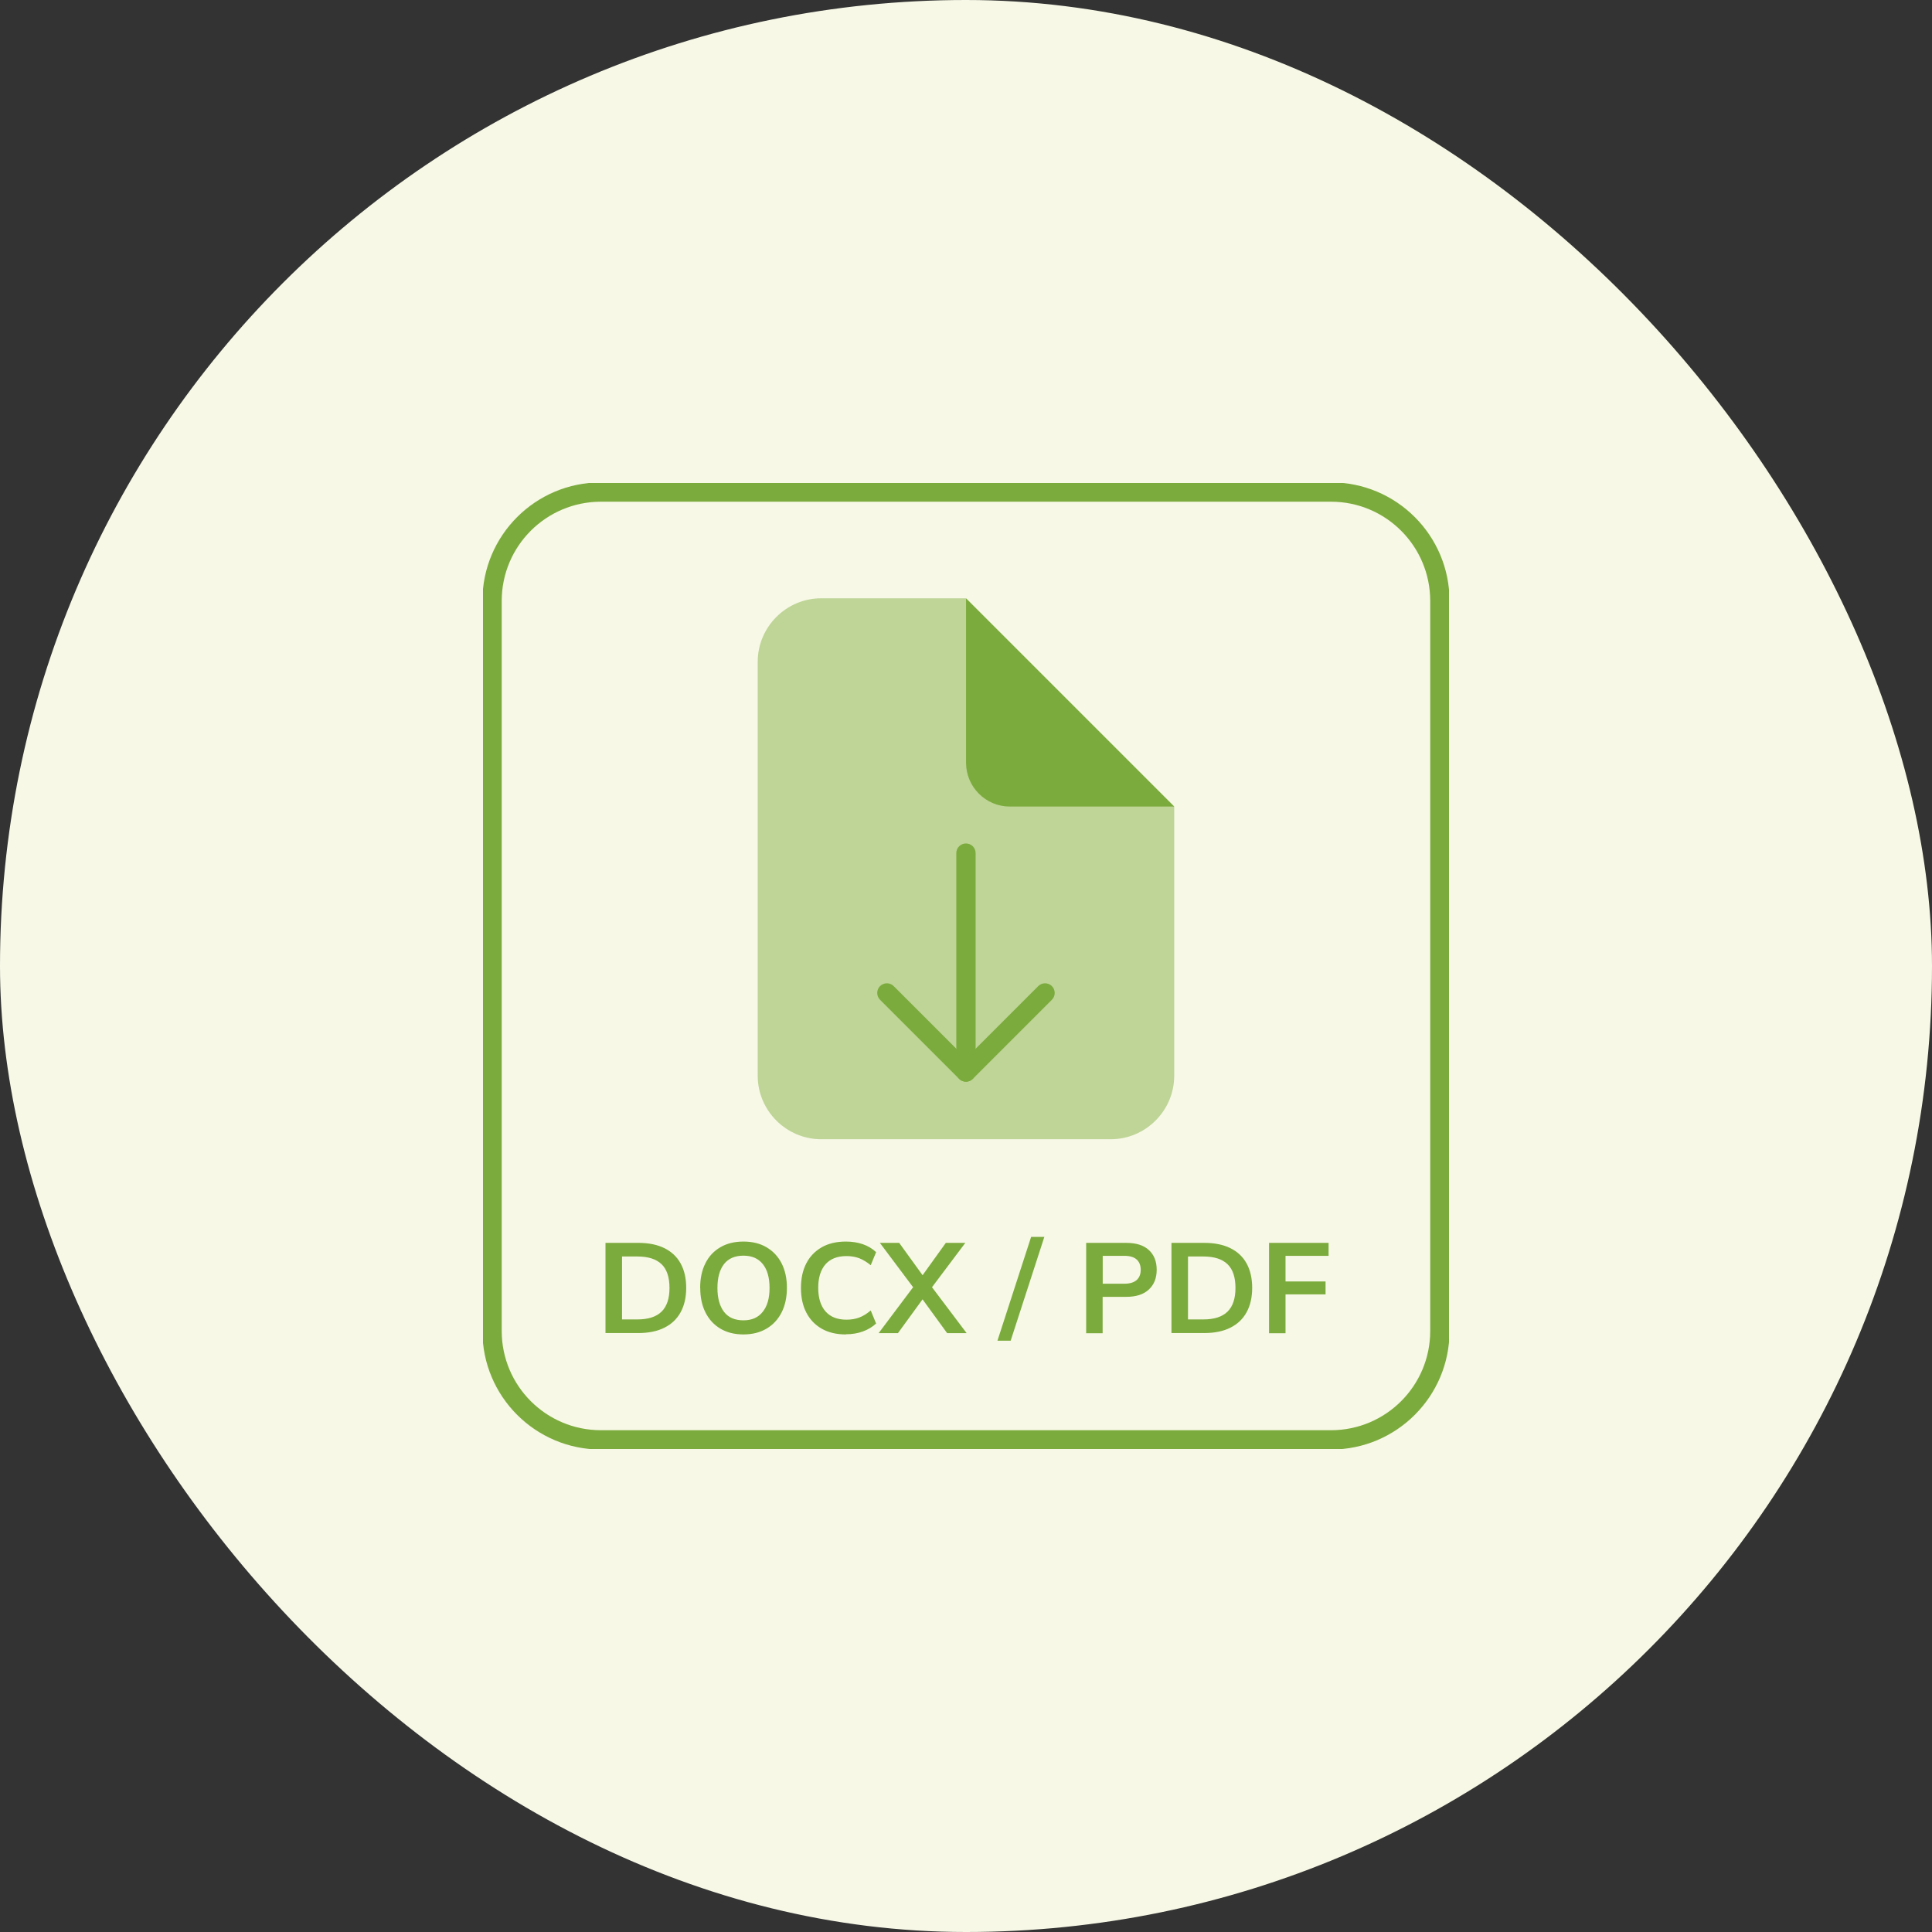
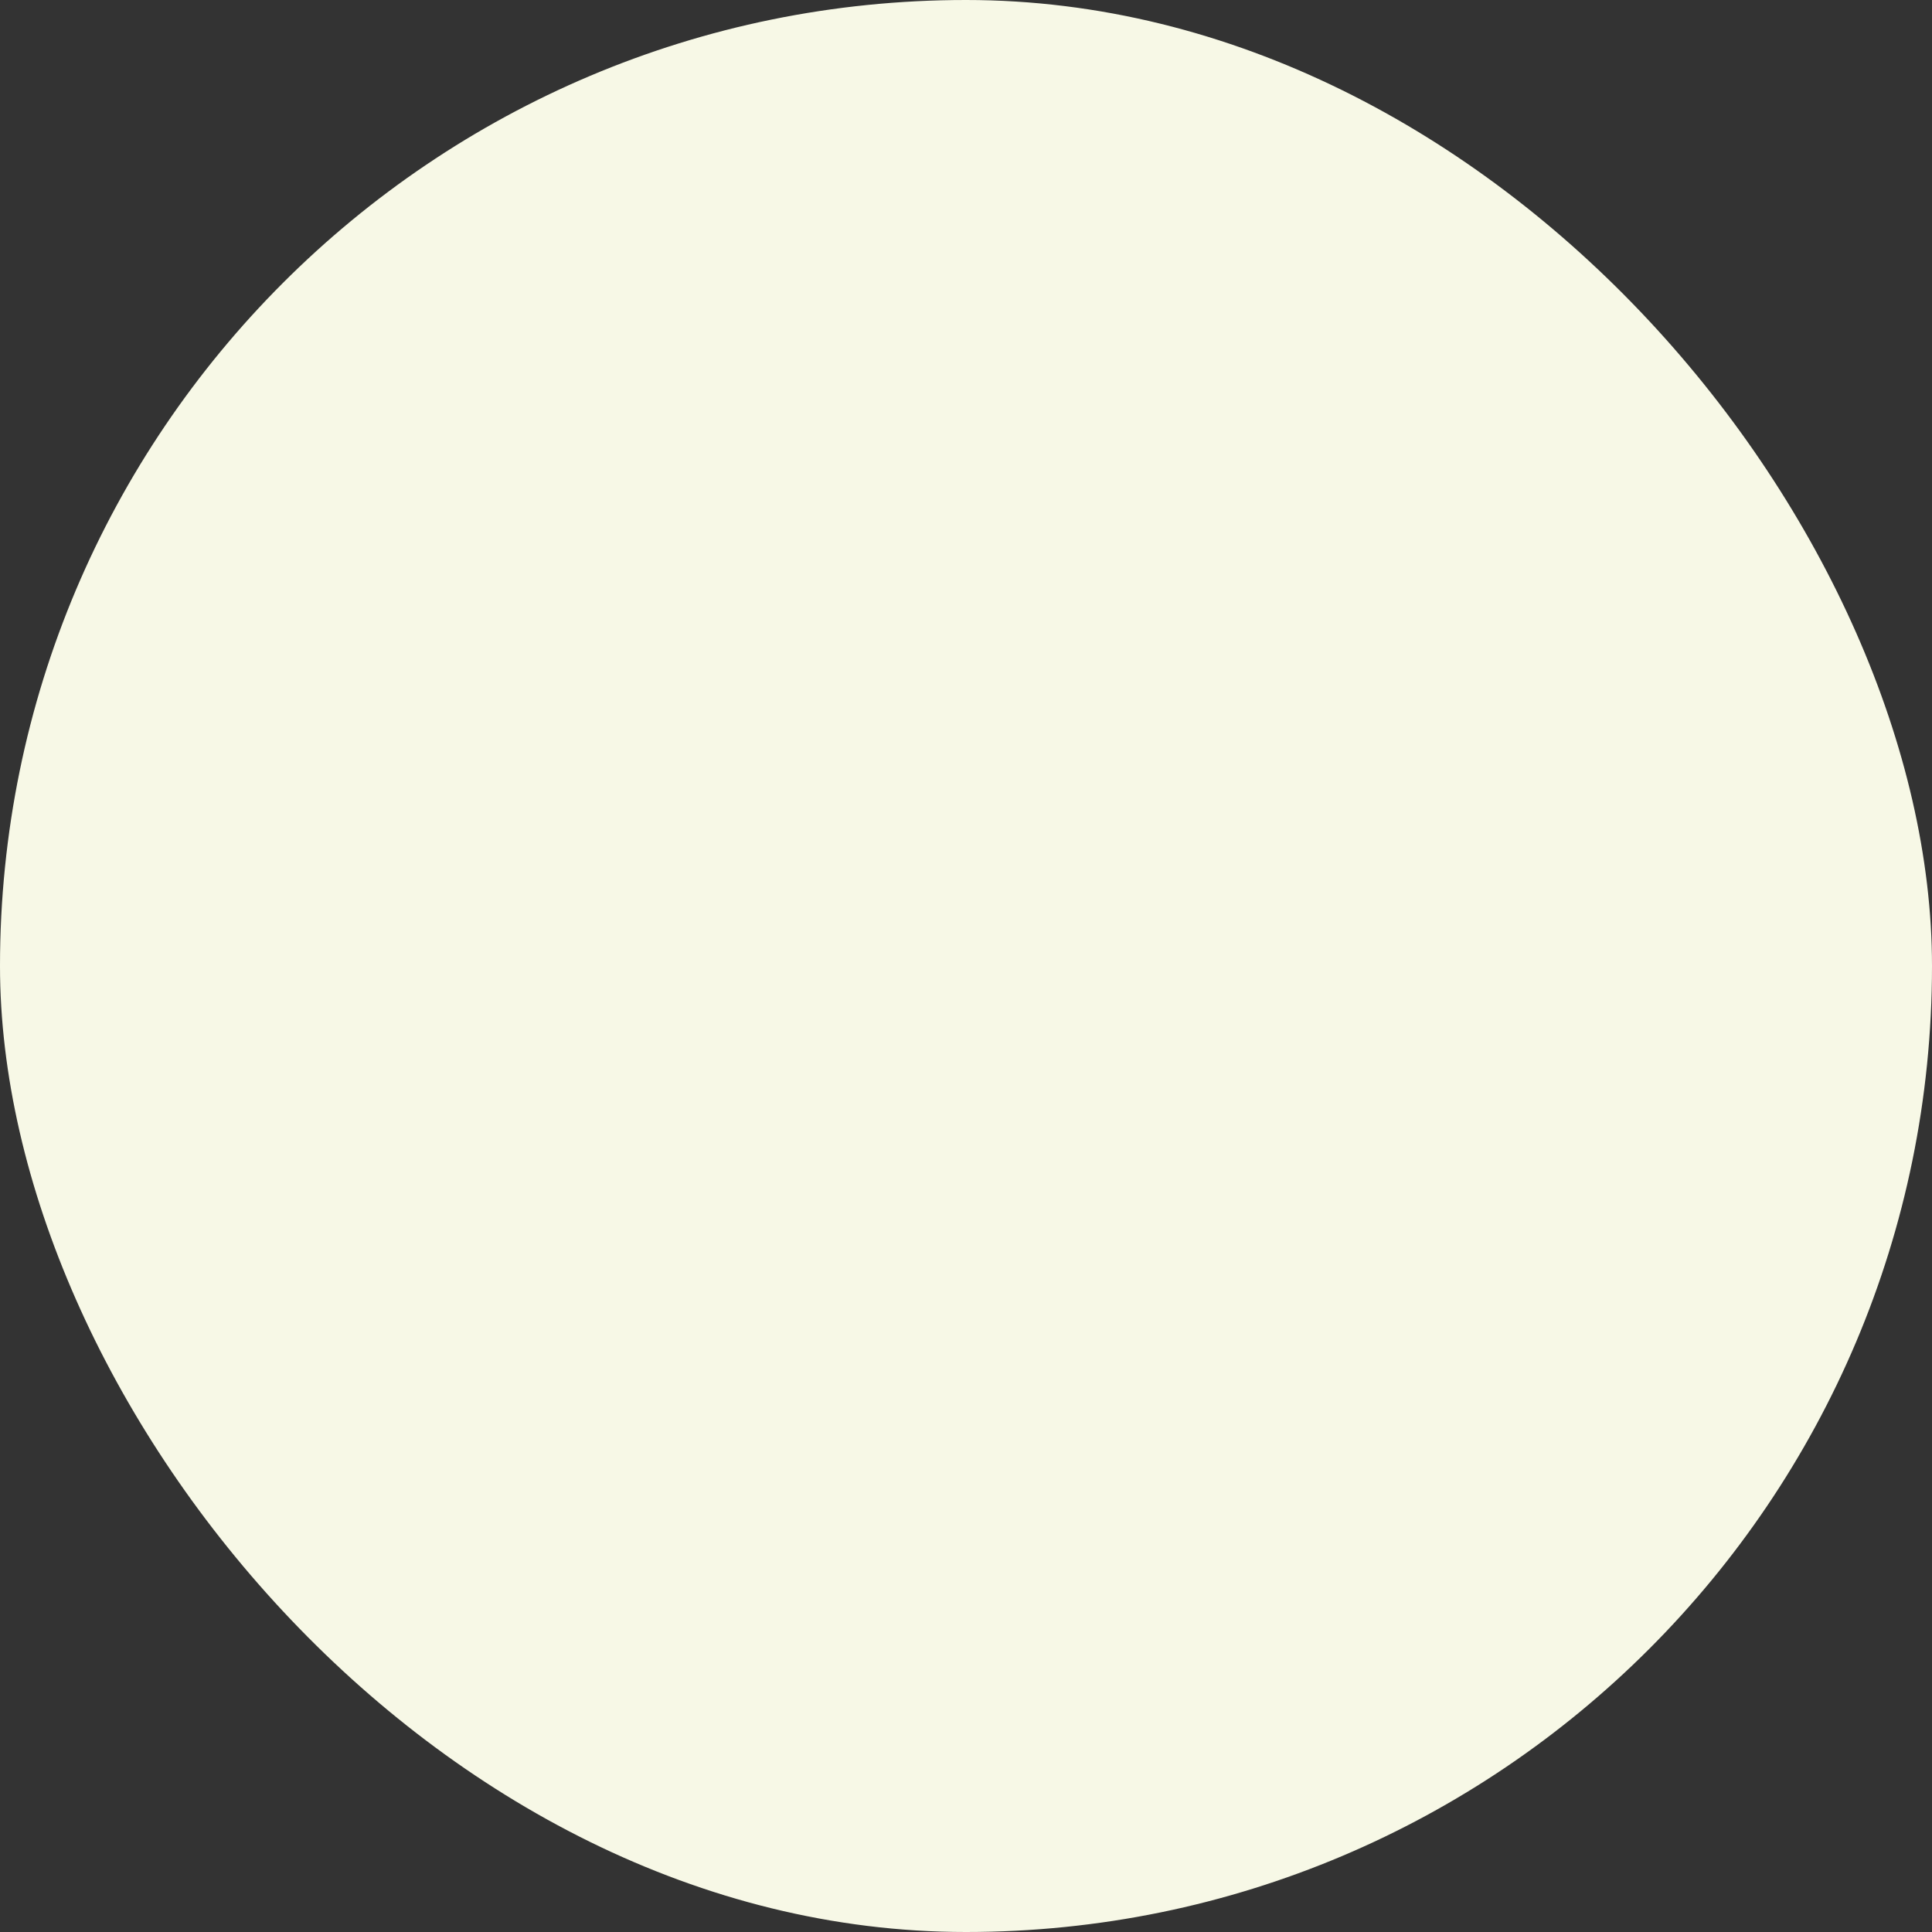
<svg xmlns="http://www.w3.org/2000/svg" width="200" height="200" viewBox="0 0 200 200" fill="none">
  <rect x="0" y="0" width="200" height="200" fill="#333333" stroke="none" />
  <rect width="200" height="200" rx="100" fill="#F7F8E6" />
  <g clip-path="url(#clip0_437_3402)">
-     <path fill-rule="evenodd" clip-rule="evenodd" d="M62.206 51.937C56.535 51.937 51.938 56.535 51.938 62.206V137.786C51.938 143.457 56.535 148.055 62.206 148.055H137.786C143.458 148.055 148.055 143.457 148.055 137.786V62.206C148.055 56.535 143.458 51.937 137.786 51.937H62.206ZM49.938 62.206C49.938 55.43 55.43 49.937 62.206 49.937H137.786C144.562 49.937 150.055 55.43 150.055 62.206V137.786C150.055 144.562 144.562 150.055 137.786 150.055H62.206C55.43 150.055 49.938 144.562 49.938 137.786V62.206Z" fill="#7CAB3D" />
-     <path fill-rule="evenodd" clip-rule="evenodd" d="M85.013 61.935H99.996L121.554 83.494V111.357C121.554 114.97 118.6 117.933 114.978 117.933H85.013C81.4 117.933 78.438 114.979 78.438 111.357V68.511C78.438 64.898 81.392 61.935 85.013 61.935Z" fill="#BED597" />
+     <path fill-rule="evenodd" clip-rule="evenodd" d="M85.013 61.935H99.996L121.554 83.494V111.357C121.554 114.97 118.6 117.933 114.978 117.933H85.013C81.4 117.933 78.438 114.979 78.438 111.357V68.511C78.438 64.898 81.392 61.935 85.013 61.935" fill="#BED597" />
    <path fill-rule="evenodd" clip-rule="evenodd" d="M99.996 61.935L121.554 83.494H104.529C102.039 83.494 100.005 81.46 100.005 78.961V61.935H99.996Z" fill="#7CAB3D" />
    <path fill-rule="evenodd" clip-rule="evenodd" d="M99.996 87.314C100.548 87.314 100.996 87.761 100.996 88.314V110.978C100.996 111.53 100.548 111.978 99.996 111.978C99.444 111.978 98.996 111.53 98.996 110.978V88.314C98.996 87.761 99.444 87.314 99.996 87.314Z" fill="#7CAB3D" />
    <path fill-rule="evenodd" clip-rule="evenodd" d="M91.102 102.083C91.492 101.692 92.125 101.692 92.516 102.083L99.996 109.563L107.477 102.083C107.867 101.692 108.501 101.692 108.891 102.083C109.282 102.473 109.282 103.106 108.891 103.497L100.703 111.685C100.313 112.075 99.68 112.075 99.289 111.685L91.102 103.497C90.711 103.106 90.711 102.473 91.102 102.083Z" fill="#7CAB3D" />
    <path d="M62.68 138.005V128.661H66.073C67.145 128.661 68.048 128.847 68.782 129.21C69.517 129.573 70.082 130.105 70.462 130.797C70.842 131.489 71.036 132.333 71.036 133.321C71.036 134.3 70.842 135.144 70.462 135.836C70.082 136.537 69.525 137.068 68.782 137.44C68.048 137.811 67.145 137.997 66.073 137.997H62.68V138.005ZM64.393 136.587H65.972C67.103 136.587 67.938 136.317 68.487 135.777C69.036 135.237 69.306 134.418 69.306 133.329C69.306 132.223 69.036 131.404 68.487 130.873C67.938 130.341 67.103 130.071 65.972 130.071H64.393V136.596V136.587ZM72.48 133.329C72.48 132.35 72.657 131.497 73.02 130.78C73.374 130.062 73.889 129.514 74.565 129.117C75.24 128.72 76.033 128.526 76.962 128.526C77.882 128.526 78.675 128.72 79.351 129.117C80.026 129.514 80.541 130.062 80.912 130.78C81.275 131.497 81.461 132.341 81.461 133.312C81.461 134.291 81.275 135.144 80.912 135.861C80.549 136.579 80.026 137.144 79.351 137.541C78.675 137.938 77.882 138.14 76.962 138.14C76.033 138.14 75.24 137.938 74.573 137.541C73.906 137.144 73.391 136.587 73.028 135.861C72.665 135.144 72.488 134.291 72.488 133.321L72.48 133.329ZM74.269 133.329C74.269 134.384 74.497 135.203 74.944 135.794C75.392 136.385 76.067 136.68 76.962 136.68C77.831 136.68 78.498 136.385 78.962 135.794C79.435 135.203 79.663 134.384 79.663 133.329C79.663 132.265 79.435 131.447 78.971 130.864C78.507 130.282 77.84 129.986 76.962 129.986C76.067 129.986 75.4 130.282 74.944 130.864C74.497 131.447 74.269 132.265 74.269 133.329ZM87.564 138.14C86.593 138.14 85.757 137.946 85.065 137.549C84.373 137.153 83.841 136.596 83.47 135.878C83.098 135.161 82.913 134.308 82.913 133.329C82.913 132.35 83.098 131.497 83.47 130.78C83.841 130.062 84.373 129.514 85.065 129.117C85.757 128.72 86.593 128.526 87.564 128.526C88.214 128.526 88.804 128.619 89.336 128.805C89.86 128.99 90.315 129.26 90.695 129.623L90.138 130.974C89.725 130.636 89.319 130.4 88.939 130.248C88.551 130.105 88.112 130.029 87.623 130.029C86.677 130.029 85.951 130.316 85.453 130.881C84.955 131.455 84.702 132.265 84.702 133.312C84.702 134.367 84.955 135.178 85.453 135.752C85.951 136.325 86.677 136.612 87.623 136.612C88.121 136.612 88.56 136.537 88.939 136.393C89.328 136.25 89.725 136.005 90.138 135.659L90.695 137.009C90.315 137.364 89.86 137.634 89.336 137.828C88.813 138.022 88.222 138.123 87.564 138.123V138.14ZM90.957 138.005L94.797 132.89V133.616L91.084 128.661H93.084L95.777 132.384H95.237L97.912 128.661H99.93L96.207 133.616V132.89L100.065 138.005H98.047L95.211 134.106H95.794L92.957 138.005H90.957ZM104.623 138.79H103.255L106.741 128.045H108.109L104.623 138.79ZM112.439 138.005V128.661H116.584C117.605 128.661 118.39 128.906 118.93 129.404C119.47 129.902 119.741 130.577 119.741 131.447C119.741 132.308 119.47 132.983 118.93 133.489C118.39 133.996 117.605 134.249 116.584 134.249H114.144V138.014H112.431L112.439 138.005ZM114.153 132.89H116.389C116.955 132.89 117.377 132.763 117.664 132.51C117.951 132.257 118.086 131.902 118.086 131.447C118.086 130.991 117.943 130.628 117.664 130.383C117.386 130.13 116.955 130.003 116.389 130.003H114.153V132.89ZM121.268 138.005V128.661H124.662C125.734 128.661 126.637 128.847 127.371 129.21C128.106 129.573 128.671 130.105 129.051 130.797C129.431 131.489 129.625 132.333 129.625 133.321C129.625 134.3 129.431 135.144 129.051 135.836C128.671 136.537 128.114 137.068 127.371 137.44C126.637 137.811 125.734 137.997 124.662 137.997H121.268V138.005ZM122.982 136.587H124.56C125.691 136.587 126.527 136.317 127.076 135.777C127.624 135.237 127.895 134.418 127.895 133.329C127.895 132.223 127.624 131.404 127.076 130.873C126.527 130.341 125.691 130.071 124.56 130.071H122.982V136.596V136.587ZM131.372 138.005V128.661H137.534V130.003H133.077V132.654H137.222V133.996H133.077V138.014H131.364L131.372 138.005Z" fill="#7CAB3D" />
  </g>
  <defs>
    <clipPath id="clip0_437_3402">
-       <rect width="100" height="100" fill="white" transform="translate(50 50)" />
-     </clipPath>
+       </clipPath>
  </defs>
</svg>